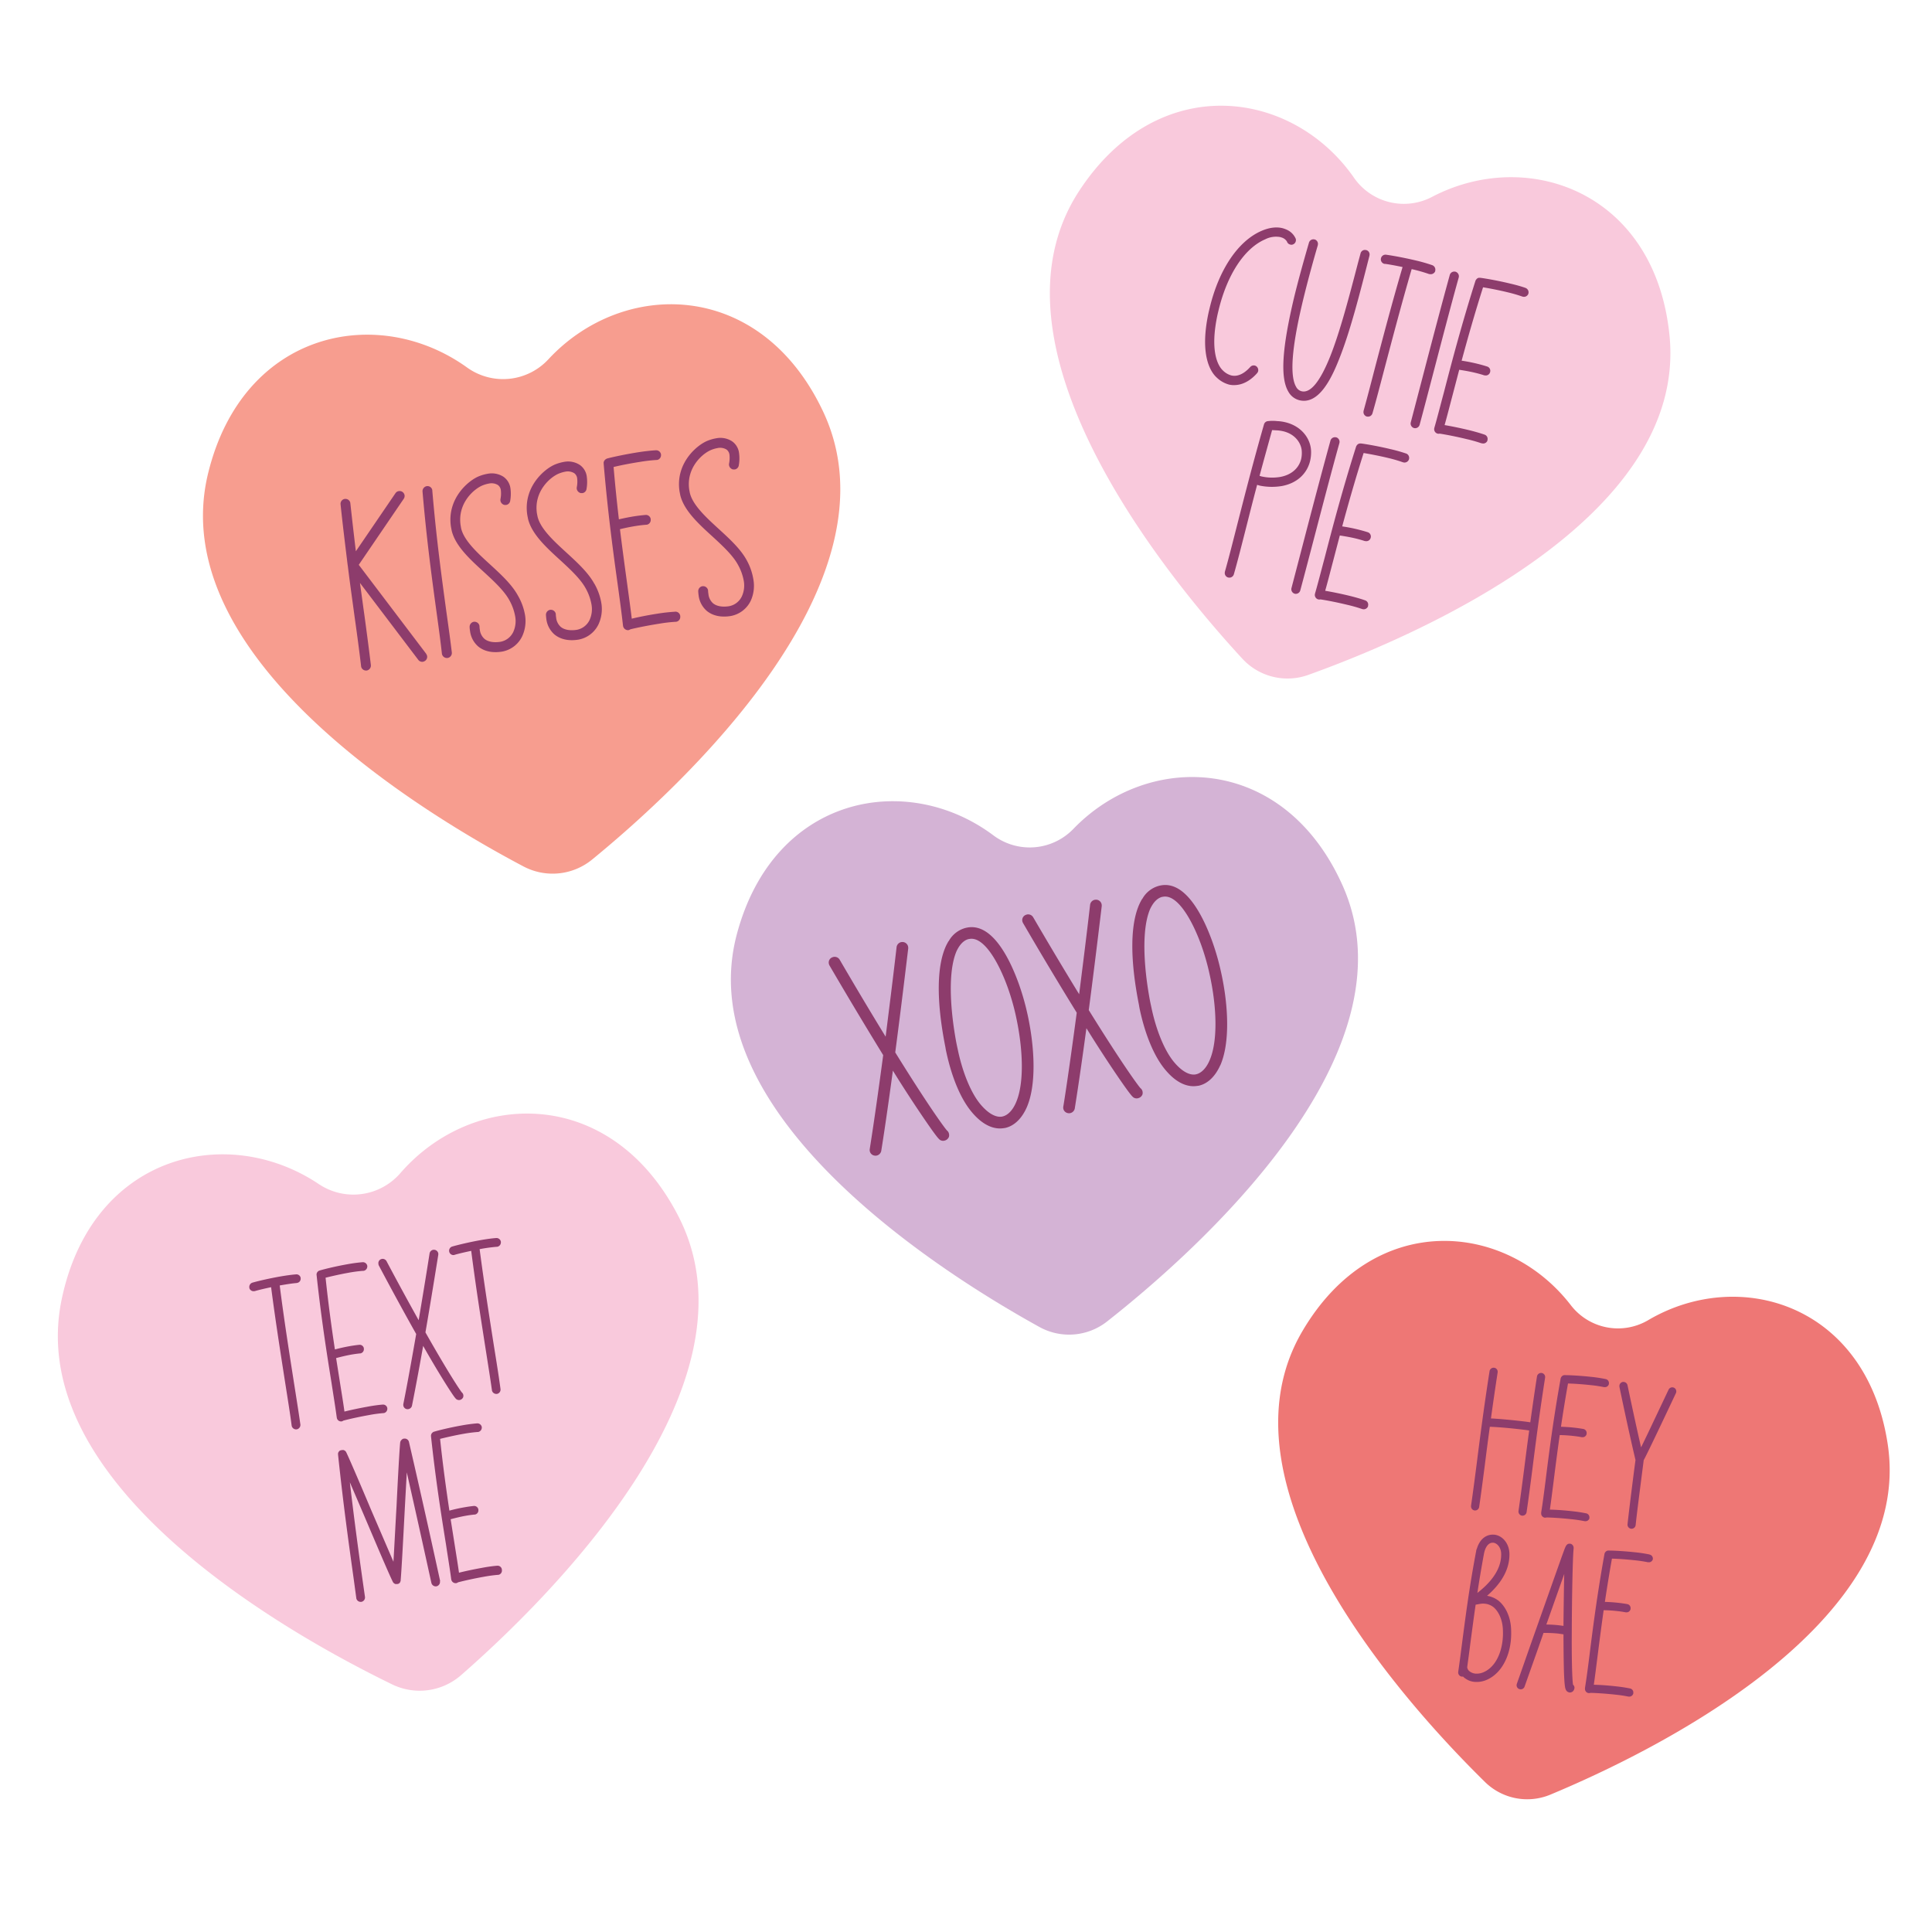
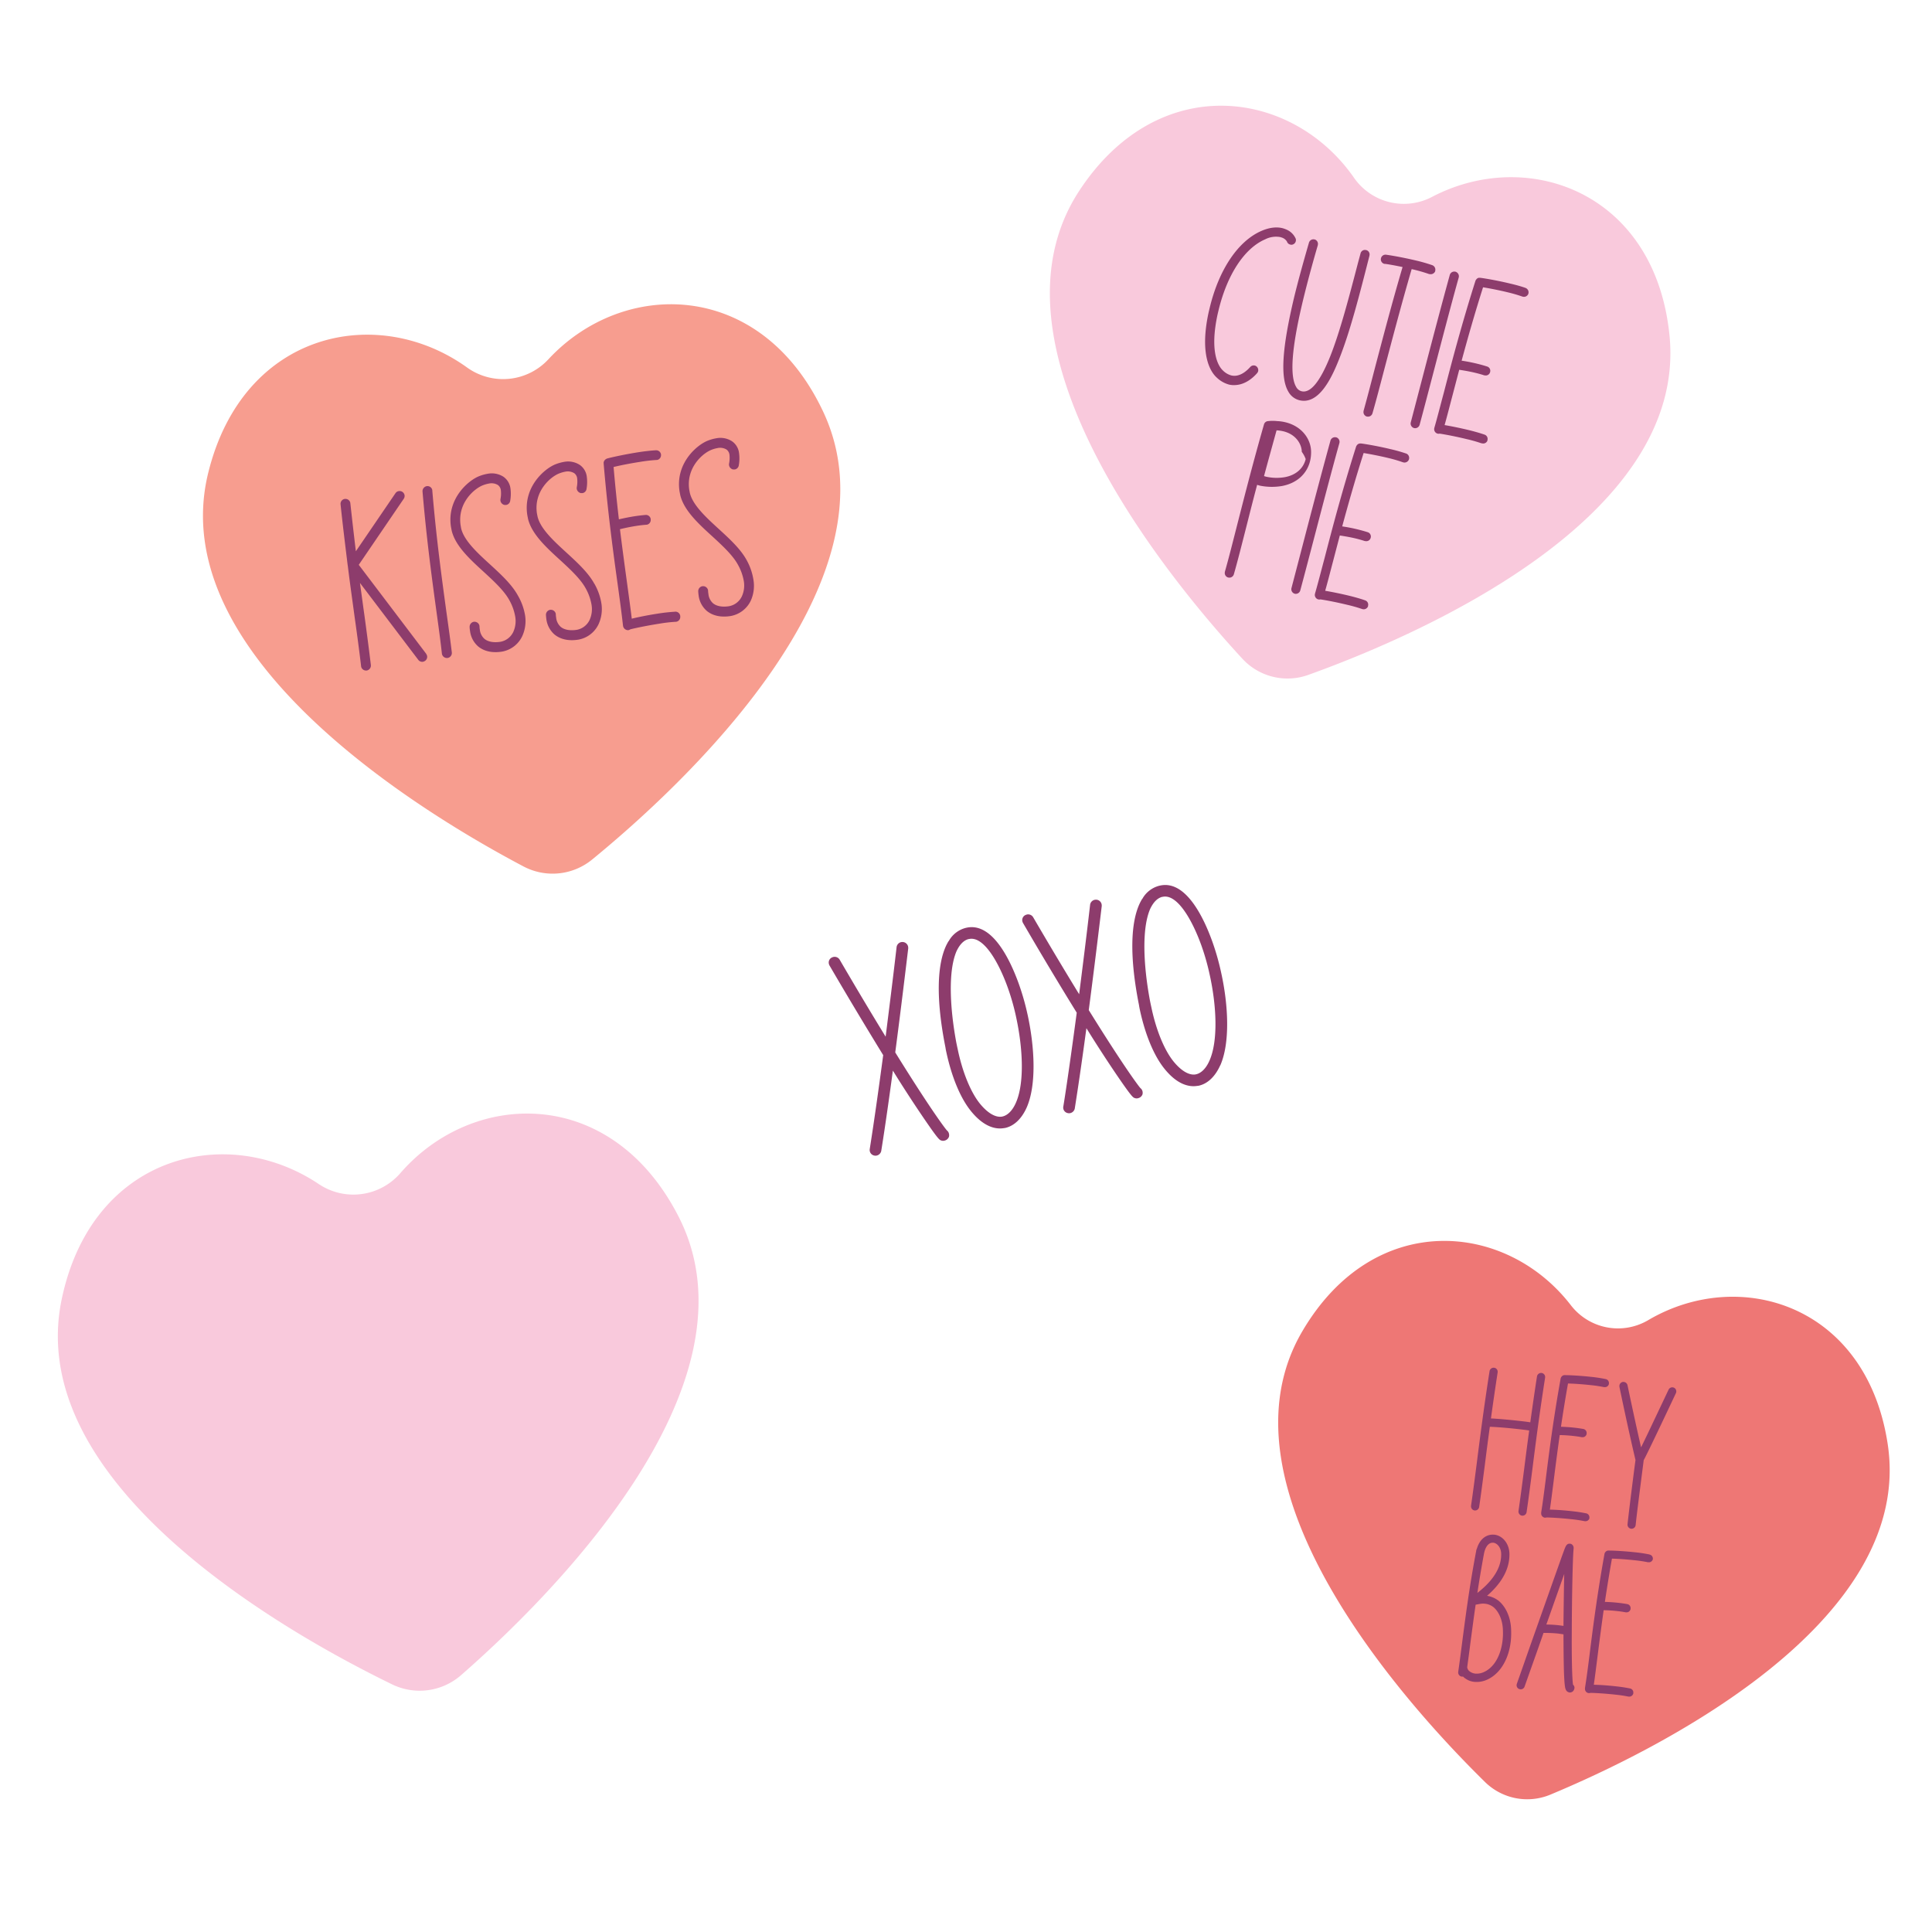
<svg xmlns="http://www.w3.org/2000/svg" id="Layer_1" data-name="Layer 1" viewBox="0 0 864 864">
  <defs>
    <style>.cls-1{fill:#f9c9dc;}.cls-2{fill:#f79d8f;}.cls-3{fill:#ee7775;}.cls-4{fill:#d4b3d5;}.cls-5{fill:#8d3c6c;}</style>
  </defs>
  <title>Valentines</title>
  <path class="cls-1" d="M746.61,150c-6.44-64.15-63.47-84.38-106.27-61.91a27.12,27.12,0,0,1-34.78-8.53C578,39.82,518.11,31.35,482.71,85.23c-45.64,69.45,39,172.63,72.9,209.37a27.44,27.44,0,0,0,29.46,7.22C632.1,284.94,754.91,232.68,746.61,150Z" />
  <path class="cls-2" d="M368.08,184c-28-59.31-89.51-59.33-122.9-23.25a27.61,27.61,0,0,1-36.25,3.64C169,135.62,108.73,147.86,93.1,211.54c-20.16,82.08,96.06,152.22,141,175.93a27.89,27.89,0,0,0,30.69-3.07C304.15,352.23,404.13,260.42,368.08,184Z" />
  <path class="cls-3" d="M844.2,645.87c-9.46-62.55-66.33-79.58-107.17-55.46a26.61,26.61,0,0,1-34.5-6.66c-28.93-37.59-88.06-43-120.11,11.58-41.32,70.3,46.7,167.25,81.69,201.6a26.93,26.93,0,0,0,29.22,5.64C738.59,783.71,856.38,726.49,844.2,645.87Z" />
-   <path class="cls-4" d="M600.37,395.9c-26.37-58.83-86.86-60-120.38-25.18a27.13,27.13,0,0,1-35.7,2.89c-38.67-29-98.19-18.12-114.77,44.18-21.37,80.32,91.55,151.47,135.29,175.63A27.44,27.44,0,0,0,495.05,591C534.33,560.11,634.36,471.74,600.37,395.9Z" />
  <path class="cls-1" d="M303.43,544c-30.11-58.75-92.05-56.72-124.45-19.3a27.78,27.78,0,0,1-36.36,4.86c-41.1-27.59-101.4-13.27-115,51.34-17.55,83.28,101.74,150,147.76,172.37a28.11,28.11,0,0,0,30.8-4.12C244.69,715.5,342.26,619.77,303.43,544Z" />
-   <path class="cls-5" d="M132.64,573.78c-1.9.14-4.7.59-7.55,1.09,2.07,16.27,4.4,30.83,6.24,42.64,1.18,7.53,2.23,14.07,3,19.49a2,2,0,0,1-1.63,2.21h-.05a2,2,0,0,1-2.22-1.68c-.7-5.39-1.75-11.87-2.94-19.45-1.82-11.72-4.14-26.27-6.25-42.44-2.92.62-5.64,1.26-7.32,1.76l-.2,0a1.94,1.94,0,0,1-2.21-1.38l0-.19a2,2,0,0,1,1.33-2.21c2.69-.78,7.65-1.91,12.21-2.72,2.8-.49,5.46-.86,7.41-1a1.91,1.91,0,0,1,2,1.57l0,.25a1.88,1.88,0,0,1-1.57,2Zm20.1,61.88h0a1.75,1.75,0,0,0,.8-.35c2.7-.73,7.23-1.73,11.35-2.46a60.2,60.2,0,0,1,6.51-.9l.2,0a1.94,1.94,0,0,0,1.61-2l0-.2a1.91,1.91,0,0,0-2.05-1.61c-1.9.14-4.47.49-7.12,1-3.48.62-7.23,1.43-10,2.12-.54-4-1.27-8.32-2.06-13.34l-1.67-10.58c2.27-.6,4.55-1.15,6.76-1.55,1.32-.23,2.65-.41,3.9-.54l.19,0a1.91,1.91,0,0,0,1.56-2.09l0-.2a1.9,1.9,0,0,0-2.1-1.55c-1.43.15-2.91.36-4.43.63-2.11.38-4.3.87-6.42,1.44-1.43-9.45-2.91-20.12-4.17-32.08,2.76-.69,6.7-1.59,10.33-2.23a59.56,59.56,0,0,1,6.52-.85l.2,0a2,2,0,0,0,1.61-2l0-.2a2,2,0,0,0-2.06-1.66,68.1,68.1,0,0,0-6.92.93c-4.61.81-9.65,2-12.35,2.79l-.19.08c-.09,0-.14,0-.18.09l-.14.07-.18.13-.26.25-.12.18a.23.23,0,0,0-.07.16l-.12.17-.11.53a.22.22,0,0,0,0,.15V570c2.08,19.45,4.62,35.54,6.7,48.42.89,5.86,1.73,10.92,2.32,15.37l.07.39A1.94,1.94,0,0,0,152.74,635.66Zm16.61-69.84c6.76,12.76,12.33,22.85,16.77,30.76-3.71,21.34-5.71,31.15-5.74,31.26a2,2,0,0,0,0,.76,1.91,1.91,0,0,0,1.49,1.56,2,2,0,0,0,.76,0,2,2,0,0,0,1.61-1.5c0-.15,1.77-8.55,5-26.77,2.36,4.19,4.37,7.57,5.95,10.23,3.08,5.11,5.11,8.3,6.23,10,2.35,3.58,2.62,3.68,3.21,3.88a1.81,1.81,0,0,0,1,.07,2.07,2.07,0,0,0,1.5-1.22,2.25,2.25,0,0,0,.07-1,1.91,1.91,0,0,0-.66-1.15c-.83-1-5.84-8.42-16.28-26.85,1.62-9.39,3.53-20.9,5.74-34.7a3.53,3.53,0,0,0,0-.65,2,2,0,0,0-1.65-1.58,2.85,2.85,0,0,0-.65,0,2,2,0,0,0-1.59,1.6c-1.8,11.55-3.48,21.5-4.88,29.89-4.06-7.27-8.85-16-14.38-26.43a2,2,0,0,0-2-1,2.67,2.67,0,0,0-.62.21,1.89,1.89,0,0,0-1,2A2.45,2.45,0,0,0,169.35,565.82Zm31.55-6a1.94,1.94,0,0,0,2.22,1.42l.24-.09c1.68-.5,4.4-1.13,7.37-1.76,2.09,16.32,4.42,30.93,6.26,42.74,1.19,7.58,2.24,14.11,3,19.54l0,.1a2,2,0,0,0,2.15,1.59h.1a1.94,1.94,0,0,0,1.58-2.21c-.71-5.43-1.77-12-3-19.65-1.85-11.86-4.19-26.51-6.33-42.87a70.3,70.3,0,0,1,7.65-1.06l.2,0a2,2,0,0,0,1.66-2.06l0-.2a2,2,0,0,0-2.06-1.66c-1.85.13-4.37.47-7,.94-4.75.84-9.9,2.06-12.69,2.86a1.94,1.94,0,0,0-1.38,2.21ZM196.83,707c-2.89-13.19-7.71-35.24-13.94-62.16a1.94,1.94,0,0,0-2.18-1.48l-.2,0a1.86,1.86,0,0,0-1,.64,2,2,0,0,0-.55,1.16c-.33,3.3-1,15.45-1.62,28.26-.52,9.09-1,18.43-1.39,25L166,675.32c-5-11.91-9.87-23.19-11.15-25.84l-.21-.37c-.06,0-.12-.08-.13-.13l-.29-.25c-.06,0-.12-.08-.17-.07l-.34-.19-.2,0a.19.19,0,0,0-.16,0,.28.28,0,0,0-.2,0,.31.31,0,0,0-.21,0l-.39.07-.19.08-.14,0v0l-.19.08-.18.13c-.05,0-.09.07-.13.13l-.13.12-.32.51-.09.32v.21a.17.17,0,0,0,0,.15v.26c2.43,23.18,5.09,41.88,7,55.6l1.16,8.54,0,.1a2,2,0,0,0,2.2,1.58l.1,0a2,2,0,0,0,1.58-2.2L162,705.61c-1.55-11.06-3.54-25.42-5.54-42.72l6,14c5.64,13.26,11.46,27,13.18,30.43l.08.19.2.27.18.17.07.09.22.11.07.09a.87.87,0,0,1,.33.15l.1,0a.35.35,0,0,0,.26,0,0,0,0,0,1,.06,0l.54,0a.66.66,0,0,0,.24-.09l.15,0,.41-.23a0,0,0,0,1,0-.06l.27-.19,0-.11.17-.18,0-.11.14-.33a.48.48,0,0,0,.05-.26l0-.11v-.05c.42-4.72,1.17-19.07,1.9-32.95l.84-15.27c4.8,21.15,8.57,38.43,11,49.44a2,2,0,0,0,2.3,1.51h0a2,2,0,0,0,1.53-2.24Zm27.6-5.19a1.92,1.92,0,0,0-2.06-1.61c-1.9.14-4.46.49-7.11,1-3.48.62-7.23,1.43-10,2.12-.55-3.95-1.27-8.32-2.06-13.34l-1.67-10.57c2.27-.61,4.55-1.16,6.75-1.55,1.33-.24,2.66-.42,3.9-.54l.2,0a1.89,1.89,0,0,0,1.55-2.09l0-.2a1.92,1.92,0,0,0-2.1-1.55c-1.44.15-2.92.37-4.44.64-2.11.37-4.3.86-6.42,1.44-1.42-9.46-2.9-20.12-4.16-32.09,2.76-.69,6.7-1.59,10.32-2.23a62.61,62.61,0,0,1,6.53-.85l.19,0a2,2,0,0,0,1.61-2l0-.2a2,2,0,0,0-2.07-1.65,68,68,0,0,0-6.91.92c-4.61.81-9.66,2-12.35,2.79l-.19.08c-.1,0-.15,0-.19.09l-.14.07-.17.14-.26.24-.13.18c0,.06-.08.11-.07.16l-.12.17-.11.53a.19.19,0,0,0,0,.16v.25c2.08,19.46,4.63,35.54,6.71,48.42.88,5.86,1.73,10.92,2.31,15.37l.07.39a2,2,0,0,0,2.19,1.49H204a1.58,1.58,0,0,0,.79-.35c2.71-.73,7.23-1.73,11.35-2.46a63,63,0,0,1,6.52-.9l.19,0a1.92,1.92,0,0,0,1.61-2.05Z" />
-   <path class="cls-5" d="M549.67,172a12.83,12.83,0,0,1-5.57-3.18c-2.53-2.3-7.86-9.76-3.54-29.4l.47-1.94c4.12-17,12.67-29.69,23.08-34.21,4.06-1.77,7.2-1.77,9.39-1.24a11.57,11.57,0,0,1,1.9.68,7.79,7.79,0,0,1,4.09,4.13,2.4,2.4,0,0,1,0,1,2.07,2.07,0,0,1-1.46,1.54,1.65,1.65,0,0,1-1,0,2,2,0,0,1-1.51-1.39,4.32,4.32,0,0,0-2.18-1.72l-.75-.24a10.65,10.65,0,0,0-6.8,1c-9.3,4-17,15.81-20.83,31.66l-.37,1.53c-4,18.06.77,24.07,2.32,25.48a8.49,8.49,0,0,0,3.74,2.2,6.41,6.41,0,0,0,1.7.15c3-.15,5.49-2.52,6.74-3.9a2.07,2.07,0,0,1,2.06-.68,2,2,0,0,1,.86.47,2.19,2.19,0,0,1,.64,2.05,2.26,2.26,0,0,1-.49.91c-2,2.28-5.4,5.08-9.62,5.3A9.66,9.66,0,0,1,549.67,172Zm26.44,3.06a7.82,7.82,0,0,0,5,3.93c8.54,2.07,14.19-9.39,17.69-18.24,4.93-12.29,9.11-28.65,13.63-46.4l0-.1a2,2,0,0,0-1.47-2.42l-.1,0a2,2,0,0,0-2.41,1.47l-1.1,4.07c-3.93,15.07-8,30.71-12.42,41.87-4.56,11.41-8.87,16.7-12.86,15.73a3.81,3.81,0,0,1-2.45-2c-3.51-6-.88-22.3,3.25-39.33,2-8.19,4.29-16.56,6.47-24l0-.1a2.07,2.07,0,0,0-1.41-2.46l-.1,0a2.07,2.07,0,0,0-2.45,1.41c-2.65,9.15-4.89,17.27-6.63,24.43C573.29,155.87,572.51,168.89,576.11,175.07Zm33.69,8.65,0,.1a2.08,2.08,0,0,0,1.41,2.46l.1,0a2.06,2.06,0,0,0,2.47-1.46c1.61-5.56,3.38-12.39,5.45-20.28,3.25-12.26,7.2-27.44,12.07-44.18a70.59,70.59,0,0,1,7.85,2.23l.21,0a2.16,2.16,0,0,0,2.48-1.3l0-.2a2.13,2.13,0,0,0-1.29-2.48,72.79,72.79,0,0,0-7.19-2.07c-5-1.2-10.45-2.21-13.49-2.62a2.06,2.06,0,0,0-2.28,1.56l-.05.2a2.08,2.08,0,0,0,1.55,2.33h.27c1.84.23,4.74.77,7.88,1.42-4.91,16.68-8.84,31.81-12.07,44C613.11,171.37,611.36,178.14,609.8,183.72Zm41.12-62.21-.1,0a2.08,2.08,0,0,0-2.47,1.46c-3.66,13.3-7.8,29-11.45,43-2.27,8.7-4.43,16.95-6,22.95a2.1,2.1,0,0,0,1.5,2.53h0a2.08,2.08,0,0,0,2.46-1.46c1.62-6,3.78-14.24,6.07-23,3.64-13.9,7.74-29.7,11.43-42.93A2.13,2.13,0,0,0,650.92,121.51Zm31.37,7.28c-1.84-.66-4.38-1.38-7.09-2-4.8-1.17-10.2-2.15-13.14-2.54h-.21c-.11,0-.16,0-.22,0h-.17l-.22,0-.36.13-.19.12c-.06,0-.13.08-.14.13l-.19.12-.33.46a.2.2,0,0,0-.09.14l-.11.24c-6.24,19.71-10.6,36.36-14.06,49.71-1.62,6-2.95,11.31-4.27,15.86l-.1.41a2.06,2.06,0,0,0,1.48,2.36h0a1.69,1.69,0,0,0,.92,0c2.93.44,7.73,1.39,12,2.43a63.87,63.87,0,0,1,6.69,1.89l.2,0A2,2,0,0,0,665.2,197l0-.2a2,2,0,0,0-1.3-2.43c-1.9-.67-4.53-1.42-7.29-2.09-3.64-.88-7.61-1.68-10.58-2.18,1.15-4.06,2.3-8.6,3.67-13.79l2.87-10.94c2.45.37,4.9.8,7.2,1.36,1.38.33,2.75.72,4,1.13l.2,0a2,2,0,0,0,2.39-1.37l.05-.2a2,2,0,0,0-1.37-2.39c-1.45-.46-3-.89-4.56-1.27-2.2-.53-4.53-1-6.83-1.33,2.64-9.76,5.73-20.7,9.58-32.82,3,.5,7.16,1.3,10.94,2.22a66,66,0,0,1,6.68,1.94l.2.05a2.08,2.08,0,0,0,2.43-1.3l.05-.21A2.1,2.1,0,0,0,682.29,128.79ZM573.16,217.37a27.09,27.09,0,0,1-9.75-.19l-1.22-.35c-1.76,6.61-3.29,12.68-4.67,18.14-2.16,8.47-4,15.81-5.73,21.84a2.08,2.08,0,0,1-2.51,1.45h-.06a2.08,2.08,0,0,1-1.45-2.47l0-.1c1.72-6,3.54-13.27,5.7-21.74,3.07-12,6.84-26.88,11.79-44.14a2,2,0,0,1,1.88-1.49,17.43,17.43,0,0,1,4,0,18.85,18.85,0,0,1,3.72.52c7.52,1.83,11.45,7.71,11.47,13.23a16.66,16.66,0,0,1-.47,4.17C584.42,212,579.84,216.18,573.16,217.37Zm9-15.3c0-3.15-2.34-7.77-8.27-9.2a16,16,0,0,0-3-.42l-2-.11c-2,7.25-3.91,14.1-5.61,20.46l.91.27a21.91,21.91,0,0,0,8.28.23c5-.89,8.41-3.87,9.44-8.11A12.61,12.61,0,0,0,582.17,202.07Zm15.39-6.5-.11,0A2.08,2.08,0,0,0,595,197c-3.66,13.3-7.8,29-11.45,43-2.27,8.71-4.43,17-6,23a2.09,2.09,0,0,0,1.5,2.53l0,0A2.08,2.08,0,0,0,581.5,264c1.62-6,3.78-14.25,6.07-23,3.64-13.9,7.74-29.69,11.43-42.93A2.12,2.12,0,0,0,597.56,195.57Zm31.37,7.28a71.79,71.79,0,0,0-7.09-2c-4.81-1.16-10.2-2.14-13.14-2.53h-.21c-.11,0-.16,0-.22,0l-.17,0-.22.05-.36.13-.19.12c-.07,0-.13.07-.14.12l-.19.12-.33.46a.2.2,0,0,0-.09.14l-.11.25c-6.24,19.71-10.6,36.36-14.06,49.71-1.62,6.05-2.95,11.3-4.27,15.85l-.1.41a2.07,2.07,0,0,0,1.48,2.37h.05a1.8,1.8,0,0,0,.92,0c2.93.43,7.73,1.38,12,2.42a66.13,66.13,0,0,1,6.69,1.9l.2.05a2.06,2.06,0,0,0,2.43-1.31l0-.21a2,2,0,0,0-1.31-2.42c-1.89-.68-4.52-1.43-7.28-2.1-3.64-.88-7.61-1.68-10.58-2.18,1.15-4.05,2.3-8.59,3.67-13.78l2.87-10.95c2.45.38,4.9.81,7.19,1.36,1.39.34,2.75.73,4,1.14l.2,0a2,2,0,0,0,2.39-1.37l.05-.21a2,2,0,0,0-1.37-2.39c-1.45-.46-3-.88-4.56-1.27-2.2-.53-4.53-1-6.83-1.32,2.64-9.76,5.73-20.71,9.58-32.82,3,.5,7.16,1.3,10.94,2.21a63.24,63.24,0,0,1,6.68,1.95l.2.05a2.1,2.1,0,0,0,2.43-1.31l.05-.2A2.1,2.1,0,0,0,628.93,202.85Z" />
+   <path class="cls-5" d="M549.67,172a12.83,12.83,0,0,1-5.57-3.18c-2.53-2.3-7.86-9.76-3.54-29.4l.47-1.94c4.12-17,12.67-29.69,23.08-34.21,4.06-1.77,7.2-1.77,9.39-1.24a11.57,11.57,0,0,1,1.9.68,7.79,7.79,0,0,1,4.09,4.13,2.4,2.4,0,0,1,0,1,2.07,2.07,0,0,1-1.46,1.54,1.65,1.65,0,0,1-1,0,2,2,0,0,1-1.51-1.39,4.32,4.32,0,0,0-2.18-1.72l-.75-.24a10.65,10.65,0,0,0-6.8,1c-9.3,4-17,15.81-20.83,31.66l-.37,1.53c-4,18.06.77,24.07,2.32,25.48a8.49,8.49,0,0,0,3.74,2.2,6.41,6.41,0,0,0,1.7.15c3-.15,5.49-2.52,6.74-3.9a2.07,2.07,0,0,1,2.06-.68,2,2,0,0,1,.86.47,2.19,2.19,0,0,1,.64,2.05,2.26,2.26,0,0,1-.49.91c-2,2.28-5.4,5.08-9.62,5.3A9.66,9.66,0,0,1,549.67,172Zm26.44,3.06a7.82,7.82,0,0,0,5,3.93c8.54,2.07,14.19-9.39,17.69-18.24,4.93-12.29,9.11-28.65,13.63-46.4l0-.1a2,2,0,0,0-1.47-2.42l-.1,0a2,2,0,0,0-2.41,1.47l-1.1,4.07c-3.93,15.07-8,30.71-12.42,41.87-4.56,11.41-8.87,16.7-12.86,15.73a3.81,3.81,0,0,1-2.45-2c-3.51-6-.88-22.3,3.25-39.33,2-8.19,4.29-16.56,6.47-24l0-.1a2.07,2.07,0,0,0-1.41-2.46l-.1,0a2.07,2.07,0,0,0-2.45,1.41c-2.65,9.15-4.89,17.27-6.63,24.43C573.29,155.87,572.51,168.89,576.11,175.07Zm33.69,8.65,0,.1a2.08,2.08,0,0,0,1.41,2.46l.1,0a2.06,2.06,0,0,0,2.47-1.46c1.61-5.56,3.38-12.39,5.45-20.28,3.25-12.26,7.2-27.44,12.07-44.18a70.59,70.59,0,0,1,7.85,2.23l.21,0a2.16,2.16,0,0,0,2.48-1.3l0-.2a2.13,2.13,0,0,0-1.29-2.48,72.79,72.79,0,0,0-7.19-2.07c-5-1.2-10.45-2.21-13.49-2.62a2.06,2.06,0,0,0-2.28,1.56l-.05.2a2.08,2.08,0,0,0,1.55,2.33h.27c1.84.23,4.74.77,7.88,1.42-4.91,16.68-8.84,31.81-12.07,44C613.11,171.37,611.36,178.14,609.8,183.72Zm41.12-62.21-.1,0a2.08,2.08,0,0,0-2.47,1.46c-3.66,13.3-7.8,29-11.45,43-2.27,8.7-4.43,16.95-6,22.95a2.1,2.1,0,0,0,1.5,2.53h0a2.08,2.08,0,0,0,2.46-1.46c1.62-6,3.78-14.24,6.07-23,3.64-13.9,7.74-29.7,11.43-42.93A2.13,2.13,0,0,0,650.92,121.51Zm31.37,7.28c-1.84-.66-4.38-1.38-7.09-2-4.8-1.17-10.2-2.15-13.14-2.54h-.21c-.11,0-.16,0-.22,0h-.17l-.22,0-.36.13-.19.12c-.06,0-.13.08-.14.13l-.19.12-.33.46a.2.2,0,0,0-.09.14l-.11.24c-6.24,19.71-10.6,36.36-14.06,49.71-1.62,6-2.95,11.31-4.27,15.86l-.1.41a2.06,2.06,0,0,0,1.48,2.36h0a1.69,1.69,0,0,0,.92,0c2.93.44,7.73,1.39,12,2.43a63.87,63.87,0,0,1,6.69,1.89l.2,0A2,2,0,0,0,665.2,197l0-.2a2,2,0,0,0-1.3-2.43c-1.9-.67-4.53-1.42-7.29-2.09-3.64-.88-7.61-1.68-10.58-2.18,1.15-4.06,2.3-8.6,3.67-13.79l2.87-10.94c2.45.37,4.9.8,7.2,1.36,1.38.33,2.75.72,4,1.13l.2,0a2,2,0,0,0,2.39-1.37l.05-.2a2,2,0,0,0-1.37-2.39c-1.45-.46-3-.89-4.56-1.27-2.2-.53-4.53-1-6.83-1.33,2.64-9.76,5.73-20.7,9.58-32.82,3,.5,7.16,1.3,10.94,2.22a66,66,0,0,1,6.68,1.94l.2.05a2.08,2.08,0,0,0,2.43-1.3l.05-.21A2.1,2.1,0,0,0,682.29,128.79ZM573.16,217.37a27.09,27.09,0,0,1-9.75-.19l-1.22-.35c-1.76,6.61-3.29,12.68-4.67,18.14-2.16,8.47-4,15.81-5.73,21.84a2.08,2.08,0,0,1-2.51,1.45h-.06a2.08,2.08,0,0,1-1.45-2.47l0-.1c1.72-6,3.54-13.27,5.7-21.74,3.07-12,6.84-26.88,11.79-44.14a2,2,0,0,1,1.88-1.49,17.43,17.43,0,0,1,4,0,18.85,18.85,0,0,1,3.72.52c7.52,1.83,11.45,7.71,11.47,13.23a16.66,16.66,0,0,1-.47,4.17C584.42,212,579.84,216.18,573.16,217.37Zm9-15.3c0-3.15-2.34-7.77-8.27-9.2a16,16,0,0,0-3-.42c-2,7.25-3.91,14.1-5.61,20.46l.91.27a21.91,21.91,0,0,0,8.28.23c5-.89,8.41-3.87,9.44-8.11A12.61,12.61,0,0,0,582.17,202.07Zm15.39-6.5-.11,0A2.08,2.08,0,0,0,595,197c-3.66,13.3-7.8,29-11.45,43-2.27,8.71-4.43,17-6,23a2.09,2.09,0,0,0,1.5,2.53l0,0A2.08,2.08,0,0,0,581.5,264c1.62-6,3.78-14.25,6.07-23,3.64-13.9,7.74-29.69,11.43-42.93A2.12,2.12,0,0,0,597.56,195.57Zm31.37,7.28a71.79,71.79,0,0,0-7.09-2c-4.81-1.16-10.2-2.14-13.14-2.53h-.21c-.11,0-.16,0-.22,0l-.17,0-.22.05-.36.13-.19.12c-.07,0-.13.07-.14.12l-.19.12-.33.46a.2.2,0,0,0-.09.14l-.11.25c-6.24,19.71-10.6,36.36-14.06,49.71-1.62,6.05-2.95,11.3-4.27,15.85l-.1.41a2.07,2.07,0,0,0,1.48,2.37h.05a1.8,1.8,0,0,0,.92,0c2.93.43,7.73,1.38,12,2.42a66.13,66.13,0,0,1,6.69,1.9l.2.05a2.06,2.06,0,0,0,2.43-1.31l0-.21a2,2,0,0,0-1.31-2.42c-1.89-.68-4.52-1.43-7.28-2.1-3.64-.88-7.61-1.68-10.58-2.18,1.15-4.05,2.3-8.59,3.67-13.78l2.87-10.95c2.45.38,4.9.81,7.19,1.36,1.39.34,2.75.73,4,1.14l.2,0a2,2,0,0,0,2.39-1.37l.05-.21a2,2,0,0,0-1.37-2.39c-1.45-.46-3-.88-4.56-1.27-2.2-.53-4.53-1-6.83-1.32,2.64-9.76,5.73-20.71,9.58-32.82,3,.5,7.16,1.3,10.94,2.21a63.24,63.24,0,0,1,6.68,1.95l.2.05a2.1,2.1,0,0,0,2.43-1.31l.05-.2A2.1,2.1,0,0,0,628.93,202.85Z" />
  <path class="cls-5" d="M202.06,291.78a2.28,2.28,0,0,1-1.85,2.47h-.12a2.26,2.26,0,0,1-2.48-2c-.55-5.07-1.34-10.9-2.27-17.63-2-14.65-4.52-32.81-6.39-54.86a2.31,2.31,0,0,1,1.92-2.36l.11,0a2.17,2.17,0,0,1,2.35,1.82l0,.22c1.85,21.88,4.37,40,6.35,54.57C200.65,280.83,201.44,286.66,202.06,291.78Zm29.56-25.43c-2.72-5-7.66-9.53-12.47-13.94-5.74-5.23-11.63-10.68-12.92-16.09L206,235c-1.54-10,6.09-16.53,10-18a13.58,13.58,0,0,1,2.64-.75,5.5,5.5,0,0,1,4,.64,3.32,3.32,0,0,1,1.35,2.42,12.4,12.4,0,0,1-.19,3.93,3.1,3.1,0,0,0,0,.68,2.32,2.32,0,0,0,1.84,1.9h.69a2.17,2.17,0,0,0,1.83-1.83,18.12,18.12,0,0,0,.14-5.4,7.55,7.55,0,0,0-3.12-5.36,9.65,9.65,0,0,0-7.09-1.36,19.11,19.11,0,0,0-3.62,1c-5,1.87-14.74,10.19-12.79,22.77l.32,1.67c1.61,6.74,8,12.67,14.24,18.35,4.54,4.17,9.22,8.48,11.55,12.76a23,23,0,0,1,2.6,7.21,11.71,11.71,0,0,1-.86,7,7.9,7.9,0,0,1-5.74,4.38c-3,.47-5.55,0-7.13-1.3a6.38,6.38,0,0,1-2.08-4.15,10.71,10.71,0,0,1-.15-1.35l0-.28a2.26,2.26,0,0,0-2.24-1.88l-.23,0a2.28,2.28,0,0,0-1.94,2.25c0,.68.09,1.3.19,1.92a10.89,10.89,0,0,0,3.64,6.88c2.63,2.17,6.3,3,10.67,2.3a12.36,12.36,0,0,0,9-6.84,16.24,16.24,0,0,0,1.25-9.65A26.18,26.18,0,0,0,231.62,266.35Zm-41,26.06-30.18-39.82,20.11-29.52a2.3,2.3,0,0,0,.38-1.61,2.35,2.35,0,0,0-1-1.51,2.23,2.23,0,0,0-1.6-.32,2.12,2.12,0,0,0-1.46.91l-17.73,26q-1.23-10.2-2.46-21.44l0-.11a2.2,2.2,0,0,0-2.41-1.87l-.11,0a2.22,2.22,0,0,0-1.86,2.41c1,9.58,2.14,18.63,3.16,27.06l.1.61c1,8.2,2.1,15.77,3,22.51,1.22,8.63,2.2,16,2.92,22.17l0,.11a2.23,2.23,0,0,0,2.4,1.87l.12,0a2.25,2.25,0,0,0,1.85-2.47c-.73-6.18-1.72-13.65-2.88-22.23-.64-4.49-1.28-9.37-2-14.48l26.07,34.39a2.21,2.21,0,0,0,2.09.88,2.54,2.54,0,0,0,1-.44,2.16,2.16,0,0,0,.43-3.11ZM336.9,259.06a26.22,26.22,0,0,0-3-8.58c-2.71-5-7.66-9.52-12.47-13.93-5.74-5.24-11.62-10.68-12.92-16.09l-.26-1.33c-1.55-10,6.08-16.53,10-18a13.48,13.48,0,0,1,2.63-.75,5.52,5.52,0,0,1,4,.64,3.35,3.35,0,0,1,1.35,2.42,12.76,12.76,0,0,1-.2,3.93,2.58,2.58,0,0,0,0,.68,2.31,2.31,0,0,0,1.84,1.9h.68a2.19,2.19,0,0,0,1.84-1.83,17.76,17.76,0,0,0,.13-5.4,7.52,7.52,0,0,0-3.12-5.36,9.59,9.59,0,0,0-7.08-1.36,19,19,0,0,0-3.63,1c-5,1.87-14.74,10.19-12.79,22.77l.32,1.67c1.62,6.74,8,12.67,14.25,18.35,4.54,4.17,9.22,8.48,11.54,12.76a23,23,0,0,1,2.61,7.21,11.67,11.67,0,0,1-.87,6.95,7.91,7.91,0,0,1-5.74,4.39c-3,.47-5.55,0-7.13-1.3a6.38,6.38,0,0,1-2.07-4.15,12.84,12.84,0,0,1-.16-1.35l0-.28a2.24,2.24,0,0,0-2.24-1.88l-.22,0a2.26,2.26,0,0,0-1.94,2.25,19,19,0,0,0,.18,1.92,10.89,10.89,0,0,0,3.64,6.88c2.63,2.17,6.31,3,10.67,2.3a12.36,12.36,0,0,0,9-6.84A16.16,16.16,0,0,0,336.9,259.06Zm-71.11,2c-2.72-5-7.66-9.52-12.47-13.93-5.74-5.24-11.63-10.68-12.92-16.09l-.27-1.34c-1.54-10,6.09-16.52,10-18a14.33,14.33,0,0,1,2.64-.76,5.55,5.55,0,0,1,4,.65,3.29,3.29,0,0,1,1.35,2.42,12.41,12.41,0,0,1-.19,3.93,3.1,3.1,0,0,0,0,.68,2.33,2.33,0,0,0,1.84,1.9h.69a2.17,2.17,0,0,0,1.83-1.83,17.79,17.79,0,0,0,.14-5.4,7.52,7.52,0,0,0-3.12-5.36,9.6,9.6,0,0,0-7.09-1.37,20,20,0,0,0-3.62,1c-5,1.87-14.74,10.19-12.79,22.77l.32,1.67c1.61,6.74,8,12.67,14.24,18.35,4.54,4.17,9.22,8.48,11.55,12.76a23,23,0,0,1,2.6,7.21,11.67,11.67,0,0,1-.86,6.95,7.91,7.91,0,0,1-5.74,4.39c-3,.47-5.56,0-7.13-1.3a6.38,6.38,0,0,1-2.08-4.15,12.94,12.94,0,0,1-.15-1.35l0-.28a2.25,2.25,0,0,0-2.24-1.88l-.23,0a2.27,2.27,0,0,0-1.94,2.25c.05.68.09,1.3.18,1.92a10.94,10.94,0,0,0,3.65,6.88c2.63,2.17,6.3,3,10.67,2.3a12.36,12.36,0,0,0,9-6.84,16.24,16.24,0,0,0,1.25-9.65A26.22,26.22,0,0,0,265.79,261Zm36.13,12.5a79.86,79.86,0,0,0-8.05.9c-4,.62-8.2,1.45-11.34,2.22-.53-4.5-1.24-9.49-2-15.15-1-7.35-2.14-15.65-3.28-24.87,2.42-.6,4.92-1.1,7.27-1.47,1.57-.24,3-.41,4.45-.52l.22,0a2.16,2.16,0,0,0,1.81-2.34l0-.23a2.16,2.16,0,0,0-2.34-1.81c-1.65.14-3.33.34-5,.6-2.29.36-4.62.84-6.89,1.36-.84-7.26-1.65-15-2.37-23.4,3.14-.78,7.65-1.65,11.79-2.29a69.07,69.07,0,0,1,7.31-.85l.28,0a2.16,2.16,0,0,0,1.83-2.23l0-.23a2.18,2.18,0,0,0-2.3-1.88c-2.16.11-5,.43-7.94.89-5.2.81-10.86,2-13.89,2.79h0c-.05.06-.1.07-.22.09a.21.21,0,0,1-.15.08l-.21.15-.31.22-.14.19c-.06,0-.1.13-.14.19a.13.13,0,0,0-.1.13l-.13.25-.12.36,0,.18a.23.23,0,0,0,0,.18v.28c1.87,22,4.35,40.23,6.39,54.86.91,6.62,1.69,12.39,2.24,17.41l.07.44a2.28,2.28,0,0,0,2.45,1.75H281a2.74,2.74,0,0,0,.91-.38c3.09-.76,8.2-1.78,12.9-2.51a67.91,67.91,0,0,1,7.31-.85l.23,0a2.19,2.19,0,0,0,1.87-2.29l0-.28A2.19,2.19,0,0,0,301.92,273.54Z" />
  <path class="cls-5" d="M424.38,507a3,3,0,0,1,0,1.37,2.76,2.76,0,0,1-1.94,1.71,2.33,2.33,0,0,1-1.36,0c-.8-.23-1.17-.36-4.49-5-1.58-2.24-4.45-6.36-8.82-13-2.25-3.44-5.11-7.84-8.47-13.29-3.29,24.42-5.18,35.7-5.2,35.91a2.68,2.68,0,0,1-2.06,2.08,2.63,2.63,0,0,1-1,0,2.53,2.53,0,0,1-2.07-2,2.63,2.63,0,0,1,0-1c0-.15,2.19-13.31,6-41.92-6.32-10.3-14.29-23.44-24-40.07a3,3,0,0,1-.29-.75,2.49,2.49,0,0,1,1.22-2.78,3.72,3.72,0,0,1,.82-.31,2.61,2.61,0,0,1,2.78,1.22c7.91,13.55,14.76,25,20.56,34.43,1.41-11.25,3.12-24.59,4.9-40.06a2.63,2.63,0,0,1,2-2.21,3.29,3.29,0,0,1,.87-.05,2.59,2.59,0,0,1,2.27,2,3.57,3.57,0,0,1,.06.87c-2.21,18.48-4.14,33.91-5.8,46.5,14.88,24,21.93,33.58,23.1,34.88A2.56,2.56,0,0,1,424.38,507Zm35.16-53.26c3.24,14.85,4,31.6-.42,41.59-2.25,5-5.61,8.22-9.63,9.1l-.86.12c-3.42.48-8.67-.55-14.45-7.71-4.66-5.77-8.52-15.05-10.92-26.07-.13-.58-.32-1.42-.46-2.41-4.22-21.15-3.9-37.12.6-46.05l.58-1.07a1.54,1.54,0,0,1,.32-.41,12.13,12.13,0,0,1,7.61-5.88l.33-.07c11.54-2.52,19.51,14.42,23.29,24.87A110.68,110.68,0,0,1,459.54,453.76Zm-5.12,1.12a103.72,103.72,0,0,0-3.8-13.36c-4.12-11.4-10.8-23-17.28-21.56l-.13,0c-2.19.54-4,2.37-5.46,5.47-3.91,9.14-2.77,25.87-.31,39.6.26,1.5.6,3.06.94,4.61l.12.59c2.16,9.85,5.72,18.38,9.72,23.34,3.34,4.09,6.79,6.2,9.7,5.83l.39-.08c2.33-.51,4.5-2.69,6-6.14C458.17,484.49,457.49,469,454.42,454.88ZM510,486.61c-1.17-1.31-8.22-10.91-23.1-34.89,1.66-12.59,3.59-28,5.8-46.5a3.61,3.61,0,0,0-.06-.87,2.59,2.59,0,0,0-2.27-2,3.33,3.33,0,0,0-.87.06,2.61,2.61,0,0,0-2,2.21c-1.78,15.46-3.49,28.81-4.9,40-5.81-9.46-12.65-20.87-20.56-34.42a2.6,2.6,0,0,0-2.78-1.23,4.3,4.3,0,0,0-.82.31,2.48,2.48,0,0,0-1.22,2.78,2.68,2.68,0,0,0,.3.75c9.67,16.63,17.64,29.77,24,40.07-3.8,28.61-5.95,41.78-6,41.92a2.69,2.69,0,0,0,0,1,2.54,2.54,0,0,0,2.07,2,2.63,2.63,0,0,0,1,0,2.67,2.67,0,0,0,2.06-2.08c0-.21,1.91-11.48,5.2-35.91,3.36,5.45,6.22,9.85,8.47,13.3,4.37,6.65,7.24,10.78,8.82,13,3.32,4.64,3.69,4.77,4.49,5a2.33,2.33,0,0,0,1.36,0,2.74,2.74,0,0,0,1.94-1.71,3,3,0,0,0,0-1.37A2.56,2.56,0,0,0,510,486.61Zm35.68-10.17c-2.25,5-5.61,8.22-9.63,9.1l-.86.11c-3.43.48-8.68-.54-14.45-7.71-4.66-5.77-8.52-15.05-10.93-26.07-.12-.58-.31-1.42-.45-2.41-4.22-21.15-3.9-37.11.6-46l.58-1.08a1.54,1.54,0,0,1,.32-.41,12.09,12.09,0,0,1,7.61-5.87l.33-.07c11.54-2.52,19.51,14.41,23.29,24.86a110.85,110.85,0,0,1,4,14C549.38,449.69,550.12,466.44,545.72,476.44ZM541,436a103.88,103.88,0,0,0-3.8-13.37c-4.12-11.39-10.8-23-17.28-21.56l-.13,0c-2.19.55-4,2.37-5.46,5.47-3.91,9.14-2.77,25.87-.31,39.6.26,1.5.6,3.06.94,4.62l.12.58c2.16,9.85,5.72,18.38,9.72,23.34,3.34,4.1,6.79,6.2,9.7,5.83l.39-.08c2.33-.51,4.5-2.68,6-6.13C544.77,465.57,544.09,450,541,436Z" />
  <path class="cls-5" d="M749.64,622.42a2.54,2.54,0,0,1-.16.6c-10.8,22.91-13.65,28.62-14.42,30v.05c0,.23-2.73,21-3.44,27.55l-.15,1.36a1.84,1.84,0,0,1-2,1.68h0a1.83,1.83,0,0,1-1.63-2l.16-1.46c.67-6.13,3-24.46,3.4-27.27-2.27-9.63-4.67-20.61-7.19-32.74a2.73,2.73,0,0,1,0-.57,1.86,1.86,0,0,1,1.45-1.6,2.86,2.86,0,0,1,.58,0,1.86,1.86,0,0,1,1.59,1.45c2.13,10.1,4.14,19.42,6.07,27.79,1.95-3.91,5.52-11.49,12.31-25.83a1.85,1.85,0,0,1,1.86-1,2.14,2.14,0,0,1,.55.15A1.85,1.85,0,0,1,749.64,622.42Zm-90.15,53.07h0a1.86,1.86,0,0,0,2-1.58c.75-5.13,1.57-11.35,2.5-18.5.66-5.24,1.4-11.09,2.27-17.35,3,.1,8,.5,12.36,1,2,.22,3.8.42,5.24.67-.88,6.35-1.62,12.25-2.29,17.53-.93,7.2-1.75,13.37-2.49,18.46v.09a1.86,1.86,0,0,0,1.53,2h.09a1.85,1.85,0,0,0,2-1.58c.76-5.14,1.58-11.35,2.5-18.51,1.45-11.5,3.29-25.81,5.78-41.61V616a1.82,1.82,0,0,0-1.54-2h-.09a1.86,1.86,0,0,0-2,1.53c-1.12,7.23-2.1,14.09-3,20.54-1.63-.28-3.69-.5-5.84-.74-4.13-.45-8.68-.85-11.75-1,.89-6.44,1.88-13.35,3-20.58v-.09a1.81,1.81,0,0,0-1.53-2h-.09a1.85,1.85,0,0,0-2,1.53c-2.5,15.9-4.34,30.21-5.79,41.71-.93,7.2-1.74,13.37-2.49,18.46v.09A1.85,1.85,0,0,0,659.49,675.49Zm16.27,52.88a36.22,36.22,0,0,1-.13,5.54c-.88,8.05-4.71,14.51-10.4,17.16a11.2,11.2,0,0,1-5.91,1.06,8.07,8.07,0,0,1-4.05-1.53,4,4,0,0,1-.95-.82,2.22,2.22,0,0,1-.57,0h-.1a1.86,1.86,0,0,1-1.53-2v-.09c.55-3.78,1.13-8.22,1.78-13.32,1.4-10.66,3.08-23.8,6-39.42v0a8.78,8.78,0,0,1,.21-1,5.21,5.21,0,0,1,.13-.79,1.08,1.08,0,0,1,.2-.5c1.43-4.87,4.69-6.51,7.47-6.35l.33,0c3.7.4,6.59,3.89,6.78,8.28a17.25,17.25,0,0,1-.11,2.69c-.62,5.71-4,11.28-9.89,16.37a11.36,11.36,0,0,1,5.16,2.22C673.38,718.49,675.52,723.18,675.76,728.37Zm-15.08-16c5-3.87,9.86-9.17,10.56-15.54a15,15,0,0,0,.09-2.12c-.12-2.81-1.87-4.62-3.51-4.8h-.14c-1.88-.11-3.36,1.67-4,4.73C662.49,701,661.52,706.9,660.68,712.41Zm11.41,16.18c-.21-4.15-1.84-7.88-4.23-9.85a7.37,7.37,0,0,0-3.68-1.5,8.07,8.07,0,0,0-2.53.11c-.82.15-1.35.23-1.74.33-.92,6.3-1.65,12.05-2.35,17.19-.48,4-1,7.53-1.41,10.71v.09a2.67,2.67,0,0,0,1.26,1.94,5,5,0,0,0,2.32.87,7.65,7.65,0,0,0,4-.75c4.5-2.07,7.5-7.43,8.24-14.23A29.21,29.21,0,0,0,672.09,728.59Zm38.69-49.53,0-.24a1.82,1.82,0,0,0-1.4-2,67.29,67.29,0,0,0-6.67-1c-3.32-.37-6.9-.62-9.6-.67.55-3.74,1.06-7.9,1.67-12.62.76-6.13,1.66-13.05,2.73-20.71,2.08,0,4.2.18,6.17.39,1.31.14,2.53.32,3.69.55l.18,0a1.81,1.81,0,0,0,2-1.5l0-.18a1.81,1.81,0,0,0-1.49-2c-1.35-.24-2.75-.44-4.16-.59-1.92-.21-3.9-.34-5.83-.4.89-6,1.92-12.45,3.15-19.34,2.7.06,6.51.33,10,.71a58.55,58.55,0,0,1,6.06.9l.23,0a1.8,1.8,0,0,0,2-1.4l0-.19a1.81,1.81,0,0,0-1.44-2,64,64,0,0,0-6.58-1c-4.36-.47-9.16-.76-11.77-.76h0c-.06,0-.1,0-.2,0a.15.15,0,0,1-.14,0l-.2.08-.3.11-.15.12s-.11.08-.16.13a.08.08,0,0,0-.1.08l-.16.17-.17.27-.07.13a.2.2,0,0,0-.06.14l-.07.23c-3.26,18.08-5.2,33.28-6.72,45.49-.7,5.52-1.32,10.34-2,14.49l0,.37a1.9,1.9,0,0,0,1.6,1.93h0a2.23,2.23,0,0,0,.82-.1c2.65.05,7,.34,10.91.77a57.75,57.75,0,0,1,6.07.9l.19,0A1.84,1.84,0,0,0,710.78,679.06Zm-7.31,74.39a1.73,1.73,0,0,1,.63,1.58l-.15.55a2,2,0,0,1-2.1,1.34l-.27-.08c-1.57-.41-1.71-2.17-1.91-4.24-.12-1.53-.25-3.82-.31-6.67-.09-3.94-.15-9.07-.16-15-.93-.14-1.77-.28-2.62-.38a60.94,60.94,0,0,0-6.32-.26c-.7,2.1-1.44,4.11-2.08,6l-6.38,18a1.8,1.8,0,0,1-1.93,1.21l-.42-.09a1.82,1.82,0,0,1-1.21-1.93l.09-.42c1.23-3.42,3.58-10.18,6.33-18l10.16-28.71,3.76-10.59,1.14-3.1c.46-1.09.93-2.41,2.34-2.26l.28,0a1.94,1.94,0,0,1,1.39,2.05l0,.14c-.41,3.75-.76,21.26-.82,36.66v.29C702.84,740.48,703,750.31,703.47,753.45Zm-3.94-49.51-8,22.6a52.14,52.14,0,0,1,5.42.31l2.25.29c0-.47,0-1,0-1.52C699.29,717.9,699.38,710.14,699.53,703.94Zm38.18-8.72a64.48,64.48,0,0,0-6.58-1c-4.36-.47-9.16-.76-11.77-.76h-.05s-.1,0-.19,0a.17.17,0,0,1-.15,0l-.19.08-.3.1-.15.13c-.05,0-.11.08-.16.13a.08.08,0,0,0-.1.08l-.16.17-.18.27-.06.13a.16.16,0,0,0-.06.14l-.07.23c-3.26,18.08-5.21,33.28-6.73,45.49-.69,5.52-1.32,10.33-2,14.48l0,.38a1.88,1.88,0,0,0,1.59,1.93h.05a2.23,2.23,0,0,0,.82-.1c2.65.05,7,.34,10.91.77a57.75,57.75,0,0,1,6.07.9l.18,0a1.85,1.85,0,0,0,2-1.44l0-.24a1.83,1.83,0,0,0-1.4-1.95,67.29,67.29,0,0,0-6.67-1c-3.33-.37-6.9-.62-9.6-.67.55-3.74,1.05-7.9,1.66-12.62.77-6.13,1.66-13,2.74-20.71,2.08,0,4.2.17,6.17.39,1.31.14,2.52.32,3.68.55l.19,0a1.82,1.82,0,0,0,2-1.5l0-.18a1.81,1.81,0,0,0-1.5-2c-1.35-.24-2.75-.44-4.15-.59-1.92-.22-3.9-.34-5.84-.4.9-6,1.93-12.45,3.16-19.34,2.69.06,6.51.33,10,.71a58.79,58.79,0,0,1,6.07.9l.23,0a1.8,1.8,0,0,0,2-1.4l0-.19A1.8,1.8,0,0,0,737.71,695.22Z" />
</svg>